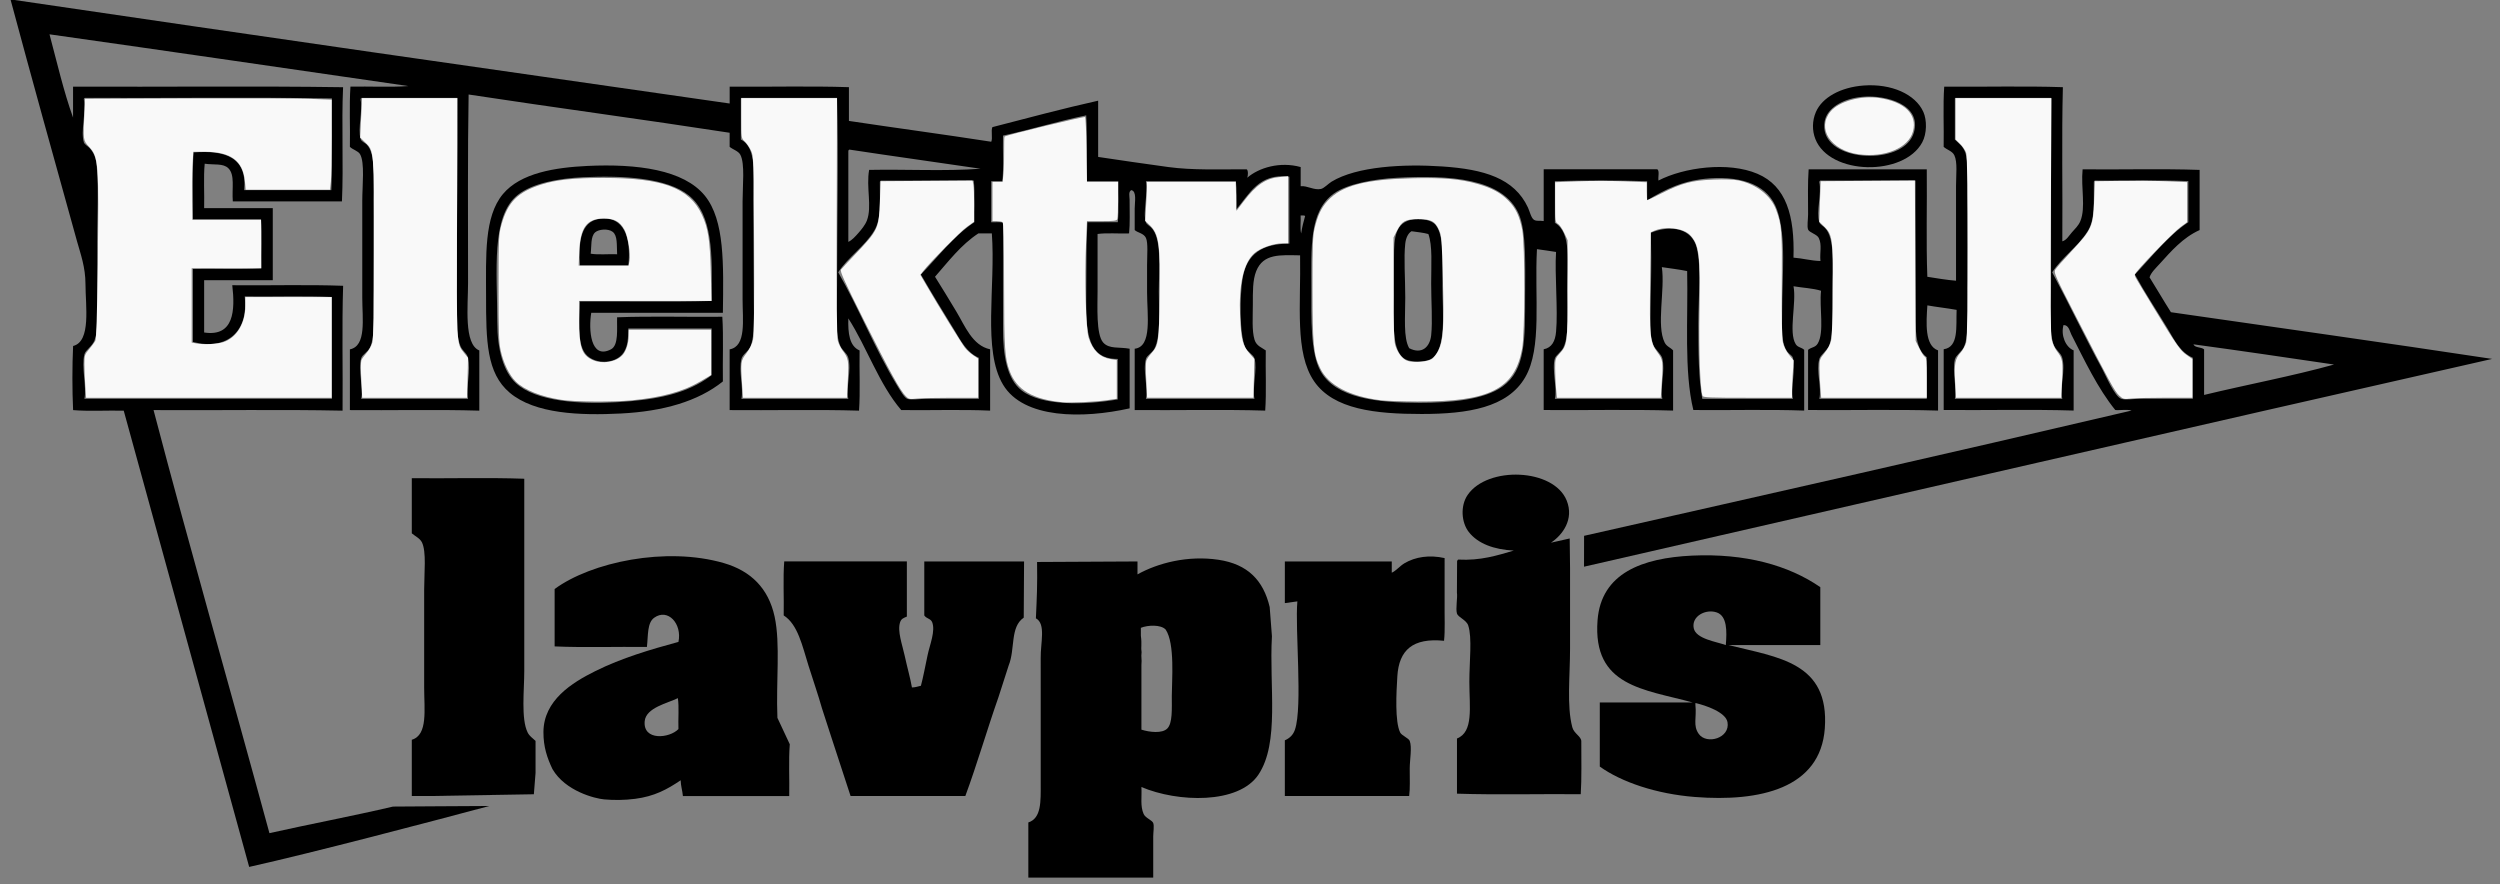
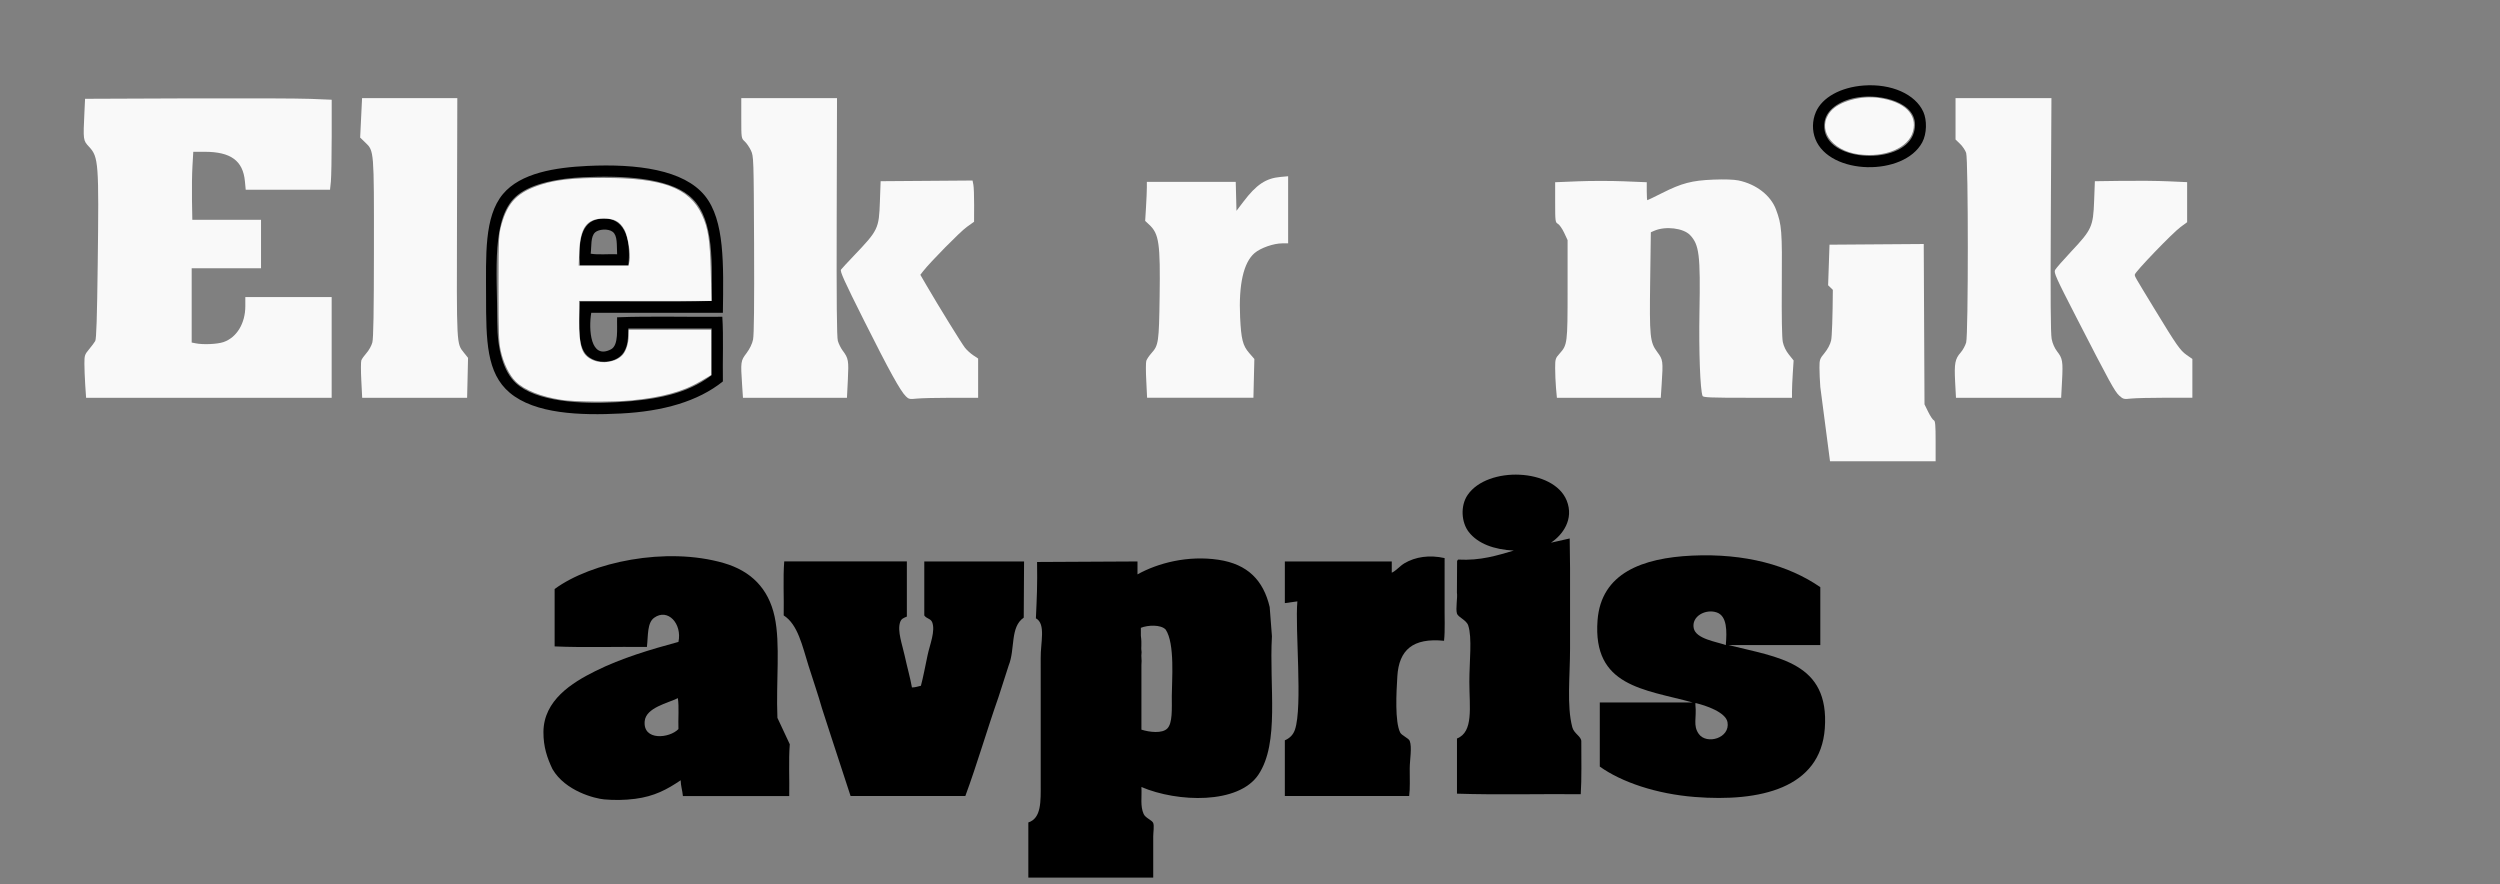
<svg xmlns="http://www.w3.org/2000/svg" xmlns:ns1="http://sodipodi.sourceforge.net/DTD/sodipodi-0.dtd" xmlns:ns2="http://www.inkscape.org/namespaces/inkscape" version="1.1" id="Layer_1" ns1:docname="store_logo.svg" ns2:version="1.3.1 (9b9bdc1480, 2023-11-25, custom)" x="0px" y="0px" width="319.969px" height="113.186px" viewBox="0 0 319.969 113.186" enable-background="new 0 0 319.969 113.186" xml:space="preserve">
  <rect x="0" y="0" width="319.969" height="113.186" fill="#808080" stroke="none" />
  <ns1:namedview id="namedview13" bordercolor="#000000" pagecolor="#ffffff" ns2:cy="31.316928" ns2:cx="57.693485" ns2:zoom="5.9712115" borderopacity="0.25" ns2:pagecheckerboard="0" ns2:window-maximized="1" ns2:current-layer="Layer_1" ns2:window-x="0" ns2:window-height="1016" ns2:window-width="1920" ns2:deskcolor="#d1d1d1" ns2:pageopacity="0.0" ns2:showpageshadow="2" ns2:window-y="0">
	</ns1:namedview>
  <g id="g13">
    <g id="g12">
      <path id="path1" d="M200.901,68.917c-0.996,0.226-1.41,0.314-2.402,0.543c1.492-0.991,2.986-2.993,2.017-5.4    c-1.673-4.138-10.129-4.425-12.672-0.72c-0.958,1.395-0.813,3.524,0.144,4.752c1.16,1.485,3.212,2.249,5.763,2.376    c-2.145,0.618-4.219,1.305-7.131,1.152c-0.067,0.045-0.104,0.126-0.131,0.217c0,1.501-0.021,2.52-0.021,4.021    c0.104,0.588-0.188,2.064,0.007,2.679c0.146,0.465,1.207,0.813,1.438,1.512c0.523,1.573,0.146,4.607,0.146,7.2    c0,3.249,0.568,6.423-1.584,7.271c0,2.354,0,4.704,0,7.06c5.136,0.169,10.584,0.021,15.84,0.068    c0.13-1.921,0.071-4.667,0.072-6.768c0-0.638-0.935-0.975-1.152-1.8c-0.729-2.755-0.288-6.548-0.288-10.08    c0-3.552,0-7.093,0-10.296" />
      <path id="path2" d="M133.198,88.127c0,3.597,0,8.205,0,12.168c0,2.261,0.104,4.417-1.584,4.97c0,2.352,0,4.703,0,7.056    c5.328,0,10.656,0,15.984,0c0-1.771,0-3.396,0-5.256c0-0.545,0.145-1.335,0-1.729c-0.133-0.359-0.996-0.64-1.224-1.15    c-0.459-1.036-0.216-2.144-0.288-3.456c4.628,1.968,12.425,2.234,14.976-1.584c2.736-4.099,1.364-11.257,1.729-17.712    l-0.287-3.743c-0.806-3.401-2.797-5.486-6.556-6.048c-3.918-0.584-7.745,0.411-10.364,1.871c0-0.552,0-1.104,0-1.655    c-4.473,0-8.38,0.068-12.853,0.068c0.048,3-0.025,4.458-0.15,7.208c1.308,0.717,0.583,3.116,0.615,5.104 M146.016,80.353    c0.889-0.361,2.544-0.435,3.168,0.216c1.217,1.774,0.792,6.596,0.792,8.494c0,1.693,0.105,3.488-0.576,4.176    c-0.649,0.66-2.253,0.481-3.312,0.146c0-2.76,0-5.521,0-8.279c0.077-0.853-0.067-0.883,0.021-1.637    c-0.078-0.745-0.013-0.279-0.028-1.375c0-0.297-0.036-0.366-0.063-0.731C146.016,81.025,146.016,80.689,146.016,80.353z" />
      <path id="path3" d="M106.343,94.176c0.851,2.558,1.668,5.146,2.52,7.703c4.896,0,9.792,0,14.688,0    c1.521-4.116,2.781-8.499,4.248-12.672l1.297-4.03c0.858-2.118,0.157-4.924,1.93-6.126l0.042-7.193c-4.626,0-8.146,0-12.771,0    c0,2.307,0,4.606,0,6.912c0.3,0.434,0.816,0.388,1.008,0.862c0.442,1.116-0.299,2.881-0.576,4.178    c-0.323,1.52-0.569,2.871-0.864,3.96c-0.379,0.077-0.695,0.213-1.148,0.216c-0.2-1.162-0.61-2.585-0.938-4.104    c-0.286-1.331-0.96-3.12-0.576-4.247c0.153-0.449,0.405-0.521,0.864-0.721c0-2.354,0-4.704,0-7.059c-5.229,0-10.464,0-15.695,0    c-0.169,2.16-0.021,4.632-0.069,6.912c1.811,1.146,2.379,3.888,3.168,6.407c0.591,1.89,1.248,3.766,1.728,5.473" />
      <path id="path4" d="M70.704,98.426c1.64,2.839,5.46,3.782,6.619,3.886c1.267,0.111,2.6,0.104,3.964-0.072    c2.451-0.313,4.103-1.202,5.828-2.376c0.021,0.748,0.225,1.315,0.288,2.019c4.536,0,9.072,0,13.608,0    c0.046-2.188-0.094-4.561,0.072-6.624l-1.583-3.382c-0.194-4.669,0.4-9.444-0.36-12.96c-0.79-3.637-3.054-5.843-6.479-6.843    c-7.416-2.162-16.999-0.125-21.676,3.313c0,2.448,0,4.896,0,7.345c3.792,0.167,7.896,0.022,11.812,0.071    c0.172-1.519,0.021-3.09,0.936-3.743c1.743-1.249,3.59,0.771,3.1,3.096c-3.516,0.958-7.239,2.041-10.656,3.744    c-2.979,1.48-6.593,3.731-6.624,7.774C69.537,95.593,70.045,97.038,70.704,98.426 M82.512,92.305    c0.162-1.752,2.994-2.318,4.248-2.952c0.168,1.175,0.021,2.663,0.072,3.96C85.678,94.507,82.277,94.845,82.512,92.305z" />
-       <path id="path5" d="M68.328,101.655l0.216-2.726c0-1.368,0-2.736,0-4.104c-0.416-0.403-0.764-0.585-1.012-1.077    c-0.864-1.738-0.432-5.436-0.432-7.851c0-8.146,0-16.874,0-24.624c-4.656-0.168-9.624-0.021-14.396-0.069c0,2.353,0,4.701,0,7.056    c0.427,0.364,1.042,0.641,1.296,1.149c0.597,1.202,0.288,3.939,0.288,6.051c0,4.129,0,8.24,0,12.525    c0,2.822,0.502,6.09-1.584,6.696c0,2.398,0,4.8,0,7.198c0.84,0,1.68,0,2.52,0" />
-       <path id="path6" d="M202.735,72.53c39.438-9.021,76.721-17.646,116.229-26.594c-13.628-2.065-27.396-3.998-41.112-5.977    c-0.935-1.464-1.81-2.988-2.736-4.464c0.182-0.607,0.805-1.186,1.297-1.729c1.443-1.59,2.979-3.372,5.111-4.32    c0-2.565,0-5.136,0-7.701c-4.848-0.171-10.008-0.023-14.976-0.072c-0.234,2.375,0.429,4.871-0.288,6.624    c-0.243,0.594-0.722,1.027-1.08,1.438c-0.389,0.443-0.687,1.005-1.229,1.152c0.052-6.553-0.096-13.296,0.072-19.729    c-4.92-0.168-10.147-0.021-15.188-0.069c-0.168,2.425-0.023,5.16-0.071,7.704c0.425,0.396,1.104,0.531,1.368,1.08    c0.422,0.879,0.216,2.521,0.216,3.889c0,3.93,0,8.561,0,12.168c-1.289-0.104-2.465-0.319-3.672-0.505    c-0.168-4.439-0.024-9.191-0.072-13.752c-5.04,0-10.08,0-15.12,0c-0.131,1.83-0.071,3.718-0.071,5.761    c0,0.631-0.154,1.532,0,1.943c0.147,0.389,1.138,0.598,1.367,1.08c0.44,0.909,0.104,1.867,0.217,2.949    c-1.26-0.034-2.248-0.343-3.453-0.432c0.161-5.364-0.927-9.159-4.607-10.729c-3.747-1.6-9.443-0.813-12.672,0.861    c-0.075-0.454,0.161-1.217-0.146-1.438c-4.848,0-9.692,0-14.544,0c0,2.208,0,4.416,0,6.624c-0.56-0.082-0.88,0.047-1.224-0.146    c-0.376-0.208-0.57-1.104-0.792-1.584c-1.754-3.768-5.638-4.895-10.944-5.256c-4.965-0.338-10.951-0.021-14.184,1.943    c-0.413,0.251-0.968,0.853-1.368,0.937c-0.891,0.188-1.734-0.436-2.593-0.357c0-0.815,0-1.635,0-2.447    c-2.656-0.739-5.354,0.081-6.839,1.367c0.104-0.235,0.149-0.944-0.072-1.08c-3.609-0.005-6.924,0.129-10.008-0.287    c-3.088-0.416-6.032-0.857-9-1.297c0-2.399,0-4.8,0-7.199c-4.378,0.974-9.094,2.235-13.536,3.384    c-0.21,0.462,0.063,1.408-0.146,1.872c-6.021-0.936-12.167-1.754-18.216-2.664c0-1.438,0-2.88,0-4.32    c-4.94-0.168-10.2-0.021-15.264-0.069c0,0.721,0,1.438,0,2.16C62.838,8.873,32.297,4.495,1.872,0c-0.168,0-0.34,0-0.508,0    c2.597,9.682,5.646,20.655,8.496,30.889c0.452,1.62,1.08,3.313,1.08,5.472c0,2.75,0.747,7.354-1.584,7.92    c-0.12,2.568-0.12,5.642,0,8.208c2.02,0.168,4.348,0.024,6.48,0.072c5.331,19.485,10.723,38.908,16.055,58.394    c8.23-1.84,22.833-5.688,30.746-7.799c-4.417,0-9.016,0.076-12.338,0.076c-5.063,1.188-10.711,2.256-15.815,3.4    c-4.902-18.038-10.113-36.155-14.832-54.146c8.04,0.051,16.272-0.096,24.192,0.072c0.048-5.305-0.095-10.8,0.072-15.981    c-4.584-0.171-9.48-0.023-14.188-0.072c0.374,3.199,0.231,6.633-3.6,6.049c0-2.232,0-4.465,0-6.696c2.928,0,5.854,0,8.784,0    c0-3.069,0-6.145,0-9.216c-2.932,0-5.856,0-8.784,0c0.048-1.873-0.096-3.936,0.071-5.688c1.244,0.172,2.355-0.071,3.021,0.573    c0.874,0.853,0.442,2.55,0.576,4.248c4.656,0,9.313,0,13.968,0c0.216-4.704-0.071-9.912,0.146-14.613    C32.537,10.993,20.85,11.138,9.35,11.089c0.008,1.287-0.01,2.908,0,3.96C8.146,11.702,7.296,7.99,6.336,4.392    c15.35,2.17,30.631,4.41,45.934,6.624c-2.328,0.168-4.968,0.023-7.416,0.071c-0.168,2.425-0.021,5.16-0.072,7.704    c0.327,0.351,1.053,0.518,1.296,0.937c0.634,1.072,0.288,4.02,0.288,5.979c0,4.092,0,8.166,0,12.384    c0,2.714,0.56,6.191-1.584,6.624c0,2.593,0,5.185,0,7.773c5.208,0.051,11.231-0.096,16.563,0.072c0-2.568,0-5.136,0-7.704    c-2.009-0.831-1.44-5.689-1.44-8.64c0-7.965-0.058-16.68,0.072-24.12c11.077,1.69,22.349,3.187,33.408,4.896    c0,0.604,0,1.2,0,1.803c0.396,0.336,1.112,0.528,1.368,1.009c0.608,1.142,0.288,3.954,0.288,5.976c0,4.122,0,8.224,0,12.528    c0,2.639,0.508,6.021-1.656,6.407c0,2.593,0,5.185,0,7.773c5.208,0.052,11.229-0.096,16.56,0.072    c0.168-2.424,0.025-5.16,0.072-7.704c-1.298-0.55-1.5-2.193-1.44-4.104c2.407,3.761,3.926,8.414,6.771,11.733    c3.479,0.052,7.771-0.096,11.376,0.072c0-2.616,0-5.229,0-7.849c-2.284-0.479-3.238-3.035-4.32-4.823    c-0.979-1.623-1.882-3.119-2.733-4.464c1.729-1.969,3.313-4.08,5.545-5.545c0.573,0,1.148,0,1.728,0    c0.503,6.766-1.221,14.938,1.44,19.368c2.633,4.382,10.21,4.36,16.197,3.021c0-2.544,0-5.088,0-7.632    c-1.346-0.252-2.606,0.074-3.385-0.792c-0.923-1.031-0.72-4.654-0.72-6.624c0-2.699,0-5.182,0-7.271    c1.202-0.165,2.711-0.022,4.032-0.07c0.13-1.234,0.068-2.87,0.068-4.319c0-0.396-0.184-1.027,0.22-1.225    c0.726,0.153,0.432,1.521,0.432,2.376c0,0.966,0,1.957,0,2.733c0.343,0.344,1.162,0.403,1.44,1.011    c0.293,0.639,0.144,2.265,0.144,3.456c0,1.207,0,2.311,0,3.525c0,2.854,0.688,6.951-1.584,7.2c0,2.615,0,5.23,0,7.848    c5.258,0.05,11.328-0.096,16.705,0.072c0.166-2.425,0.022-5.159,0.071-7.704c-0.479-0.353-1.194-0.556-1.439-1.368    c-0.356-1.183-0.216-2.913-0.216-4.535c0-1.563-0.031-3.102,0.432-4.246c0.909-2.256,3.026-2.06,5.616-2.019    c0.115,6.343-0.716,12.476,1.8,16.128c2.479,3.602,7.857,4.176,13.752,4.176c5.949,0,10.998-0.819,13.248-4.68    c2.202-3.774,1.181-10.296,1.515-16.416c0.811,0.126,1.654,0.215,2.445,0.359c-0.193,2.814,0.263,7.438,0,10.225    c-0.106,1.187-0.538,2.031-1.584,2.231c0,2.593,0,5.185,0,7.773c5.209,0.05,11.232-0.096,16.563,0.072c0-2.568,0-5.136,0-7.704    c-0.352-0.388-0.816-0.479-1.08-1.008c-1.087-2.173,0.068-6.747-0.36-9.648c1.083,0.165,2.205,0.291,3.24,0.506    c0.132,6.062-0.422,12.807,0.792,17.782c4.416,0.049,9.647-0.096,14.186,0.072c0-2.592,0-5.186,0-7.776    c-0.354-0.333-0.811-0.291-1.08-0.72c-0.959-1.521,0.12-5.288-0.286-7.416c1.167,0.201,2.482,0.25,3.524,0.576    c-0.241,2.146,0.456,5.315-0.432,6.768c-0.313,0.51-0.784,0.434-1.227,0.792c0,2.568,0,5.139,0,7.704    c5.232,0.049,11.277-0.096,16.634,0.072c0-2.568,0-5.136,0-7.704c-1.728-0.604-1.515-3.527-1.367-5.76    c1.221,0.219,2.524,0.354,3.743,0.575c-0.088,2.145,0.3,4.764-1.655,5.04c0,2.593,0,5.185,0,7.773    c5.231,0.05,11.279-0.096,16.632,0.072c0-2.568,0-5.136,0-7.704c-1.021-0.398-1.668-1.925-1.296-3.24    c0.687-0.003,0.777,0.772,1.008,1.227c1.648,3.221,3.386,6.91,5.616,9.646c0.422,0.066,1.555-0.104,2.088,0.072    c-23.971,5.623-45.94,10.569-70.073,16.032C202.735,69.937,202.735,71.039,202.735,72.53z M10.728,12.744    c-0.003-0.123,0.054-0.188,0.146-0.219c10.512,0.051,21.216-0.096,31.604,0.072c-0.048,3.888,0.095,7.968-0.072,11.735    c-3.72,0-7.438,0-11.156,0c0.404-4.178-2.399-5.14-6.48-4.823c-0.168,2.712-0.021,5.735-0.072,8.567c2.904,0,5.812,0,8.712,0    c0.167,1.942,0.025,4.196,0.072,6.265c-2.784,0.168-5.88,0.021-8.784,0.071c-0.002,2.835,0.001,6.286,0,9.357    c4.42,1.126,7.135-1.399,6.624-5.832c3.696,0.048,7.584-0.096,11.16,0.072c0,4.344,0,8.688,0,13.031c-10.56,0-21.12,0-31.68,0    c0.314-1.479-0.414-4.104,0-5.688c0.146-0.576,0.979-0.984,1.296-1.8c0.484-1.257,0.36-3.467,0.36-5.4    c0-1.925,0.039-3.878,0-5.688c-0.091-4.1,0.216-7.431-0.072-11.16c-0.08-1.034-0.372-1.78-0.938-2.376    c-0.197-0.212-0.629-0.425-0.72-0.721C10.29,16.791,11.06,14.246,10.728,12.744z M59.904,45.792c0.396,1.642-0.298,3.709,0,5.256    c-4.56,0-9.12,0-13.68,0c0.343-1.377-0.453-3.638,0-5.187c0.148-0.506,0.855-0.777,1.152-1.438    c0.634-1.407,0.432-4.037,0.432-6.048c0-4.33,0-8.496,0-12.815c0-2.519,0.32-5.822-0.864-7.057    c-0.228-0.236-0.686-0.366-0.792-0.72c-0.396-1.309,0.299-3.663,0-5.04c-0.003-0.123,0.058-0.188,0.146-0.219    c4.08,0,8.16,0,12.236,0c0.074,7.604-0.068,16.179-0.068,24.12c0,2.488-0.283,5.62,0.432,7.563    C59.165,44.937,59.752,45.161,59.904,45.792z M108.573,45.792c0.436,1.621-0.321,3.725,0,5.256c-4.56,0-9.116,0-13.68,0    c0.287-1.369-0.378-3.506,0-5.111c0.137-0.582,0.897-0.962,1.152-1.584c0.588-1.436,0.432-3.892,0.432-5.977    c0-4.313-0.072-8.445-0.072-12.744c0-3.166,0.512-6.711-1.584-7.775c0-1.704,0-3.408,0-5.109    c-0.006-0.104-0.011-0.204,0.072-0.219c4.08,0,8.16,0,12.24,0c0.205,7.468,0,16.057,0,23.979c0,2.455-0.341,5.688,0.358,7.633    C107.757,44.859,108.413,45.18,108.573,45.792z M124.704,28.44c-2.702,1.813-4.621,4.403-6.844,6.696    c1.334,2.306,2.815,4.728,4.248,7.056c0.879,1.432,1.577,2.896,3.168,3.603c0,1.752,0,3.504,0,5.256c-2.275,0-4.537,0-6.912,0    c-0.688,0-1.69,0.171-2.229,0c-0.398-0.126-1-1.192-1.368-1.8c-2.719-4.485-4.97-10.04-7.488-14.399    c1.232-1.921,3.396-3.306,4.608-5.328c0.912-1.519,0.709-3.627,0.72-6.189c-0.003-0.123,0.058-0.188,0.146-0.219    c3.96,0,7.92,0,11.88,0C124.799,24.745,124.656,26.688,124.704,28.44z M111.24,21.744c-0.406,2.213,0.396,4.699-0.288,6.479    c-0.226,0.588-0.715,1.174-1.076,1.584c-0.403,0.453-0.817,0.93-1.3,1.151c0-3.863,0-7.729,0-11.595    c-0.003-0.12,0.058-0.186,0.146-0.216c5.562,0.849,11.196,1.62,16.776,2.448C121.031,21.935,115.945,21.648,111.24,21.744z     M143.064,28.44c-1.296,0-2.592,0-3.888,0c-0.121,2.396-0.146,5.391-0.146,8.424c0,4.511-0.361,9.155,4.032,9.072    c-0.004,1.688,0.004,3.736,0,5.187c-4.16,0.719-9.728,0.864-12.312-1.151c-1.908-1.49-2.376-4.551-2.376-7.849    c0-4.729-0.024-9.139,0-13.607c-0.371-0.156-1.024-0.032-1.516-0.072c0-1.752,0-3.504,0-5.256c0.48,0,0.96,0,1.44,0    c0.167-1.801,0.022-3.912,0.072-5.832c3.592-0.773,7.224-1.896,10.652-2.592c0.168,2.663,0.024,5.64,0.072,8.424    c1.344,0,2.688,0,4.032,0C143.088,24.913,143.231,26.831,143.064,28.44z M165.024,31.177c-3.514,0.033-5.43,1.313-5.976,4.392    c-0.369,2.078-0.449,7.32,0.356,8.931c0.292,0.58,1.008,0.89,1.152,1.365c0.412,1.344-0.313,3.771,0,5.187    c-4.632,0-9.264,0-13.896,0c0.324-1.438-0.432-3.5,0-5.111c0.114-0.438,0.793-0.764,1.077-1.296    c0.854-1.575,0.576-4.976,0.576-7.345c0-2.842,0.438-6.82-1.008-8.208c-0.203-0.194-0.56-0.38-0.646-0.647    c-0.438-1.335,0.329-3.836,0-5.256c3.842,0,7.682,0,11.521,0c0.122,1.063,0.116,2.608,0,3.672    c1.695-1.959,2.918-4.753,6.839-4.248C165.024,25.464,165.024,28.32,165.024,31.177z M166.532,29.88    c-0.167-0.624-0.021-1.563-0.068-2.304c0.208,0.009,0.472-0.039,0.576,0.069C166.839,28.359,166.647,29.079,166.532,29.88z     M192.312,49.464c-2.402,1.729-6.718,2.089-10.584,2.089c-5.385,0-10.818-0.563-12.744-4.104    c-1.276-2.354-1.147-6.739-1.148-10.512c0-5.303-0.312-9.853,2.88-12.168c1.708-1.24,5.18-1.862,8.063-2.017    c6.568-0.354,13.621-0.006,15.624,4.681c0.987,2.309,0.792,6.85,0.792,10.512C195.192,43.397,195.275,47.332,192.312,49.464z     M229.465,45.792c0.419,1.36-0.318,3.813,0.002,5.256c-3.864,0-7.729,0-11.593,0c-0.491-2.538-0.504-6.059-0.504-9.647    c0-3.458,0.408-7.247-0.22-9.72c-0.606-2.403-3.251-2.983-5.9-1.872c0.229,4.091-0.073,8.76,0,12.456    c0.012,0.604,0.153,1.331,0.356,1.872c0.215,0.573,1.021,1.188,1.152,1.728c0.395,1.632-0.299,3.645,0,5.187    c-4.584,0-9.168,0-13.752,0c0.328-1.336-0.428-3.769,0-5.187c0.116-0.386,0.831-0.848,1.08-1.365    c0.796-1.662,0.504-4.687,0.504-7.271c0-3.699,0.577-7.438-1.584-8.712c0-1.776,0-3.553,0-5.328c3.768-0.12,8.039-0.12,11.808,0    c0,0.815,0,1.632,0,2.447c2.354-1.416,4.646-2.589,8.064-2.811c4.286-0.271,7.468,0.931,8.563,4.032    c1.214,3.433,0.648,8.564,0.648,13.032c0,1.961-0.178,4.075,0.72,5.184C229.073,45.389,229.373,45.495,229.465,45.792z     M246.602,45.72c0,1.775,0,3.552,0,5.327c-4.584,0-9.168,0-13.752,0c0.327-1.44-0.43-3.499,0-5.111    c0.133-0.5,1.085-1.145,1.296-1.8c0.583-1.815,0.359-4.551,0.36-7.057c0-2.862,0.409-6.515-0.938-7.92    c-0.205-0.218-0.62-0.411-0.72-0.723c-0.422-1.303,0.318-3.729,0-5.109c-0.003-0.123,0.053-0.188,0.145-0.219    c4.061,0,8.112,0,12.172,0c0.009,4.979,0,10.618,0,16.059C245.162,41.914,244.997,44.541,246.602,45.72z M298.729,46.656    c-5.353,1.488-11.124,2.559-16.632,3.891c0-1.943,0-3.891,0-5.832c-0.354-0.318-1.171-0.173-1.368-0.647    C286.768,44.889,292.748,45.774,298.729,46.656z M263.948,51.048c-4.584,0-9.168,0-13.752,0c0.278-1.347-0.363-3.454,0-5.039    c0.125-0.539,0.896-1.013,1.152-1.585c0.753-1.664,0.432-5.023,0.432-7.563c0.001-3.677,0-7.971,0-11.808    c0-2.074,0.224-4.303-0.284-5.616c-0.281-0.729-0.741-1.033-1.3-1.584c0-1.704,0-3.408,0-5.109    c-0.006-0.104-0.012-0.204,0.073-0.219c4.08,0,8.16,0,12.24,0c-0.001,7.45,0,15.938,0,23.832c0,2.465-0.339,5.605,0.288,7.632    c0.229,0.747,0.979,1.172,1.147,1.803C264.39,47.41,263.624,49.518,263.948,51.048z M271.512,51.048    c-0.848-0.257-2.003-2.997-2.448-3.815c-2.181-4.006-4.388-8.599-6.408-12.384c1.271-1.949,3.269-3.237,4.536-5.256    c0.958-1.521,0.771-3.655,0.792-6.265c-0.003-0.123,0.058-0.188,0.146-0.219c3.96,0.051,8.107-0.095,11.95,0.072    c0,1.752,0,3.504,0,5.256c-2.702,1.811-4.636,4.394-6.843,6.696c1.258,2.3,2.796,4.625,4.181,6.911    c0.896,1.49,1.585,3.016,3.235,3.744c0,1.752,0,3.504,0,5.256c-2.288,0-4.528,0-6.911,0    C273.047,51.048,272.065,51.216,271.512,51.048z" />
      <path id="path7" d="M166.047,76.969c-0.316,3.535,0.692,13.453-0.308,16.415c-0.219,0.646-0.655,1.095-1.296,1.367    c0,2.376,0,4.752,0,7.128c5.308,0,10.608,0,15.912,0c0.129-0.956,0.072-2.153,0.072-3.526c0-1.047,0.313-2.716,0-3.528    c-0.136-0.349-1.036-0.69-1.226-1.077c-0.683-1.396-0.491-5.062-0.358-7.2c0.208-3.355,1.983-4.938,5.976-4.535    c0.148-1.295,0.052-3.133,0.072-4.681l0.001-5.904c-1.956-0.436-3.74-0.156-5.112,0.646c-0.659,0.392-1.083,0.976-1.652,1.227    c0-0.479,0-0.96,0-1.438c-4.563,0-9.119,0-13.684,0c0,1.774,0,3.555,0,5.328" />
      <path id="path8" d="M238.532,10.944c3.537-0.261,6.615,1.104,7.637,3.387c0.463,1.041,0.456,2.771-0.146,3.888    c-2.349,4.377-11.846,4.237-13.68-0.432c-0.416-1.062-0.419-2.319,0.071-3.456C233.216,12.477,235.573,11.163,238.532,10.944z     M233.641,15.12c-0.211,0.6-0.229,1.354,0,2.017c1.285,3.722,10.122,3.829,11.304-0.146c1.075-3.612-3.571-4.868-6.552-4.604    C236.031,12.594,234.152,13.663,233.641,15.12z" />
      <path id="path9" d="M92.52,40.031c-5.616,0-11.229,0-16.848,0c-0.354,2.107-0.121,6.049,2.52,4.683    c1.028-0.531,0.738-2.671,0.792-4.104c4.344-0.167,9-0.021,13.464-0.069c0.167,2.613,0.024,5.543,0.072,8.277    c-3.192,2.562-7.665,3.829-13.032,4.104c-5.214,0.269-11.021,0.067-14.256-2.664c-2.963-2.506-3.021-6.627-3.021-12.313    c0-5.248-0.267-10.194,2.156-13.104c2.267-2.715,6.702-3.405,10.804-3.603c6.38-0.302,12.349,0.483,15.048,3.816    C92.764,28.201,92.602,33.84,92.52,40.031z M88.128,24.984c-2.777-2.214-8.333-2.546-13.464-2.304    c-3.188,0.149-6.469,0.764-8.354,2.231c-3.519,2.734-2.664,9.803-2.664,16.344c0,3.495,0.78,6.296,2.376,7.773    c2.605,2.417,8.42,2.717,12.96,2.448c4.853-0.285,8.899-1.004,12.1-3.456c0-1.992,0-3.981,0-5.977c-3.556,0-7.104,0-10.656,0    c-0.044,1.271-0.06,2.197-0.576,3.021c-1.075,1.706-4.146,1.616-5.112-0.069c-0.884-1.544-0.508-4.151-0.504-6.407    c5.592-0.049,11.376,0.096,16.852-0.072C91.177,32.555,91.246,27.469,88.128,24.984z" />
      <path id="path10" d="M80.424,33.984c-2.064,0-4.128,0-6.192,0c-0.196-2.856,0.021-5.646,2.521-5.976    C79.885,27.597,80.791,30.438,80.424,33.984z M78.406,29.664c-0.575-0.433-1.772-0.334-2.229,0.069    c-0.614,0.547-0.454,1.813-0.576,2.736c0.987,0.166,2.278,0.025,3.384,0.071C78.918,31.346,79.059,30.147,78.406,29.664z" />
-       <path id="path11" d="M180.864,28.08c0.703-0.111,2.018-0.029,2.664,0.504c1.408,1.155,1.08,5.342,1.08,7.992    c0,3.241,0.632,8.343-1.584,9.433c-0.602,0.295-2.268,0.406-3.096,0c-1.962-0.965-1.513-5.256-1.513-8.208    c0-1.754,0-3.462,0-4.896C178.416,30.402,178.563,28.447,180.864,28.08z M179.856,31.177c-0.206,1.83,0,4.4,0,6.911    c0,2.559-0.257,5.151,0.504,6.479c1.631,0.836,2.648-0.164,2.812-1.653c0.192-1.827,0-4.272,0-6.624    c0-2.424,0.187-4.844-0.359-6.336c-0.658-0.186-1.431-0.25-2.16-0.359C180.209,29.869,179.938,30.455,179.856,31.177z" />
      <path id="path12" d="M232.977,75.148c0,2.476,0,4.943,0,7.416c-3.912,0-7.824,0-11.736,0c6.331,1.586,12.919,2.192,12.313,10.655    c-0.552,7.691-8.305,9.437-16.632,8.784c-4.917-0.385-9.394-1.902-12.169-3.891c0-2.733,0-5.474,0-8.208c3.961,0,7.921,0,11.881,0    c-6.217-1.701-12.813-2.027-12.168-10.514c0.459-6.055,5.764-7.981,12.096-8.278C223.365,70.799,228.912,72.344,232.977,75.148z     M219.729,78.387c-1.408-0.494-3.271,0.479-2.952,2.018c0.288,1.388,2.943,1.723,4.104,2.159    C221.031,80.776,221.057,78.853,219.729,78.387z M216.99,90.197c0.18,1.692-0.342,2.666,0.437,3.743    c1.006,1.399,4.034,0.539,3.672-1.513c-0.226-1.271-2.777-2.146-4.104-2.448C216.99,90.052,216.99,90.124,216.99,90.197z" />
    </g>
  </g>
  <path id="path15" fill="#F9F9F9" d="M10.909,49.278c-0.06-0.896-0.106-2.134-0.106-2.747c-0.001-1.029,0.043-1.167,0.592-1.822  c0.326-0.393,0.686-0.869,0.794-1.063c0.146-0.255,0.233-2.97,0.318-9.813c0.163-13.026,0.109-13.728-1.104-15.041  c-0.77-0.835-0.769-0.828-0.595-4.472l0.08-1.675l13.061-0.052c7.185-0.028,14.284-0.001,15.781,0.06l2.722,0.111v4.73  c0,2.603-0.049,5.192-0.106,5.761l-0.107,1.027h-5.395h-5.396l-0.102-1.08c-0.246-2.633-1.807-3.775-5.151-3.775h-1.458  l-0.104,1.801c-0.061,0.99-0.086,2.949-0.063,4.354l0.045,2.554h4.396h4.396v3.098v3.101H28.97h-4.438v4.752v4.752l0.523,0.104  c0.951,0.19,2.754,0.109,3.544-0.16c1.692-0.575,2.799-2.394,2.799-4.598v-1.166h5.526h5.524v6.447v6.447H26.737H11.02  L10.909,49.278z" />
  <path id="path16" fill="#F9F9F9" d="M46.242,48.672c-0.063-1.231-0.062-2.381,0.004-2.554c0.063-0.176,0.36-0.596,0.662-0.936  c0.304-0.341,0.64-0.943,0.745-1.34c0.143-0.517,0.199-3.913,0.205-11.942c0.012-12.663,0.019-12.582-1.092-13.646l-0.67-0.646  l0.122-2.523l0.122-2.526h6.096h6.095L58.49,27.842c-0.047,16.599-0.071,16.096,0.896,17.311l0.518,0.65l-0.058,2.554l-0.061,2.555  l-6.715,0.001h-6.715L46.242,48.672z" />
  <path id="path17" fill="#F9F9F9" d="M71.845,51.171c-2.661-0.416-4.758-1.261-5.856-2.359c-0.803-0.803-1.546-2.329-1.894-3.893  c-0.248-1.109-0.288-2.258-0.284-8.076c0.004-6.508,0.021-6.836,0.38-8.119c0.806-2.864,2.064-4.132,5.07-5.098  c1.876-0.604,4.167-0.851,7.942-0.851c7.657,0,11.047,1.272,12.651,4.751c0.781,1.693,1.007,3.164,1.113,7.266l0.096,3.726h-8.479  h-8.479l0.004,2.387c0.006,3.531,0.345,4.532,1.737,5.166c1.25,0.567,3.026,0.269,3.843-0.649c0.444-0.499,0.766-1.502,0.772-2.421  l0.007-0.796h5.273h5.275V45.1v2.897l-1.298,0.771c-2.222,1.323-4.952,2.086-8.821,2.464C78.495,51.47,73.531,51.435,71.845,51.171z   M80.569,33.388c0.167-0.891-0.202-3.173-0.643-3.97c-0.586-1.063-1.295-1.451-2.639-1.451c-2.172,0-3.023,1.143-3.15,4.214  l-0.074,1.815h3.195h3.196L80.569,33.388z" />
  <path id="path18" fill="#F9F9F9" d="M94.982,49.278c-0.198-2.99-0.185-3.09,0.557-4.071c0.423-0.564,0.729-1.198,0.844-1.751  c0.121-0.581,0.164-4.574,0.131-12.153C96.464,20.211,96.457,20,96.11,19.26c-0.192-0.414-0.553-0.938-0.796-1.159  c-0.438-0.405-0.439-0.414-0.439-2.973V12.56H101h6.127l-0.04,15.198c-0.029,10.945,0.013,15.387,0.147,15.872  c0.104,0.371,0.389,0.937,0.627,1.256c0.729,0.97,0.779,1.264,0.654,3.723L108.4,50.91h-6.653H95.09L94.982,49.278z" />
  <path id="path19" fill="#F9F9F9" d="M115.931,50.716c-0.717-0.716-2.116-3.254-5.338-9.679c-2.554-5.095-3.108-6.321-2.951-6.531  c0.106-0.144,0.842-0.938,1.634-1.768c3.125-3.271,3.221-3.468,3.341-6.948l0.093-2.598l5.882-0.044l5.882-0.044l0.104,0.525  c0.06,0.289,0.104,1.477,0.099,2.64l-0.008,2.114l-0.938,0.67c-0.837,0.598-4.646,4.461-5.58,5.655l-0.359,0.463l0.802,1.379  c1.516,2.604,4.479,7.408,4.909,7.956c0.235,0.301,0.713,0.734,1.059,0.965l0.628,0.418v2.51v2.511h-3.408  c-1.875,0-3.863,0.048-4.424,0.104C116.427,51.114,116.301,51.087,115.931,50.716z" />
-   <path id="path20" fill="#F9F9F9" d="M135.986,51.483c-3.822-0.37-5.855-1.569-6.765-3.995c-0.621-1.657-0.7-2.894-0.712-11.041  c-0.008-5.737-0.063-7.927-0.202-8.016c-0.105-0.068-0.438-0.125-0.736-0.126l-0.545-0.003V25.79v-2.514h0.65h0.648l0.107-1.047  c0.06-0.576,0.097-1.858,0.084-2.854s0.015-1.849,0.061-1.895c0.183-0.181,10.195-2.608,10.308-2.5  c0.063,0.063,0.143,1.956,0.175,4.205l0.06,4.09h1.992h1.992v2.247c0,1.235-0.045,2.366-0.102,2.514  c-0.084,0.22-0.425,0.265-1.991,0.265h-1.893l-0.12,2.935c-0.19,4.586-0.019,10.851,0.334,11.973  c0.511,1.638,1.453,2.545,2.866,2.757l0.736,0.108v2.482v2.482l-1.298,0.186C140.169,51.435,136.99,51.579,135.986,51.483z" />
  <path id="path21" fill="#F9F9F9" d="M146.71,48.744c-0.065-1.191-0.065-2.343,0.001-2.556c0.064-0.213,0.369-0.665,0.674-1.004  c0.893-0.994,0.951-1.407,1.033-7.195c0.098-6.867-0.075-8.062-1.34-9.239l-0.51-0.476l0.108-1.771  c0.06-0.977,0.107-2.101,0.107-2.499v-0.729h5.688h5.688l0.048,1.854l0.047,1.854l0.897-1.183c1.655-2.179,2.864-2.984,4.734-3.154  l0.981-0.089v4.294v4.294h-0.736c-1.117,0-2.786,0.582-3.556,1.241c-1.419,1.214-2.053,4.024-1.854,8.221  c0.133,2.81,0.338,3.618,1.152,4.562l0.671,0.773l-0.061,2.481l-0.059,2.479l-6.804,0.001h-6.805L146.71,48.744z" />
-   <path id="path22" fill="#F9F9F9" d="M176.681,51.223c-3.954-0.497-6.652-1.917-7.695-4.049c-0.878-1.794-0.988-2.939-1.001-10.163  c-0.008-5.591,0.033-6.797,0.27-7.787c0.393-1.665,0.854-2.639,1.67-3.524c1.784-1.935,4.754-2.728,10.788-2.878  c4.003-0.101,6.222,0.094,8.426,0.73c1.812,0.525,2.889,1.104,3.878,2.093c0.961,0.959,1.467,2.009,1.805,3.746  c0.371,1.907,0.359,13.256-0.015,15.267c-0.963,5.164-4.187,6.778-13.434,6.731C179.436,51.379,177.323,51.305,176.681,51.223z   M183.294,45.922c0.229-0.167,0.589-0.642,0.796-1.05c0.635-1.266,0.741-2.908,0.585-9.034c-0.131-5.161-0.171-5.673-0.494-6.394  c-0.512-1.139-1.002-1.396-2.666-1.396c-1.646,0-2.102,0.252-2.74,1.516l-0.419,0.829v6.531c0,4.741,0.06,6.72,0.209,7.218  c0.313,1.026,0.903,1.8,1.558,2.036C180.907,46.467,182.749,46.318,183.294,45.922z" />
  <path id="path23" fill="#F9F9F9" d="M199.147,49.629c-0.06-0.704-0.106-1.835-0.106-2.511c0-1.16,0.03-1.269,0.563-1.859  c1.004-1.121,1.028-1.318,1.028-8.248v-6.28l-0.444-0.948c-0.245-0.521-0.603-1.031-0.796-1.137  c-0.333-0.178-0.351-0.318-0.351-2.755v-2.568l2.931-0.119c1.612-0.066,4.25-0.066,5.861,0l2.931,0.119v1.15  c0,0.633,0.033,1.15,0.073,1.15c0.041,0,0.889-0.411,1.885-0.913c2.53-1.275,3.826-1.614,6.585-1.722  c1.408-0.055,2.614-0.015,3.192,0.105c2.27,0.471,4.13,1.912,4.808,3.724c0.734,1.963,0.793,2.715,0.741,9.586  c-0.031,4.149,0.016,6.823,0.129,7.369c0.113,0.542,0.397,1.133,0.78,1.609l0.603,0.754l-0.103,1.591  c-0.059,0.875-0.104,1.949-0.104,2.387v0.797h-5.677c-4.775,0-5.69-0.038-5.77-0.239c-0.306-0.797-0.485-5.678-0.396-10.716  c0.13-7.324-0.026-8.612-1.193-9.858c-0.846-0.904-3.146-1.189-4.581-0.566l-0.45,0.195l-0.084,6.196  c-0.098,7.242-0.032,7.873,0.917,9.146c0.729,0.979,0.749,1.125,0.547,4.207l-0.108,1.635h-6.649h-6.646L199.147,49.629z" />
-   <path id="path24" fill="#F9F9F9" d="M232.977,49.53c-0.06-0.76-0.108-1.873-0.108-2.474c-0.001-1.021,0.04-1.142,0.651-1.881  c0.397-0.481,0.727-1.104,0.838-1.588c0.113-0.484,0.199-3.039,0.223-6.492c0.036-6.508-0.041-7.075-1.134-8.125l-0.604-0.584  l0.089-2.596l0.089-2.598l6.03-0.044l6.03-0.044l0.049,10.26l0.049,10.262l0.479,0.975c0.265,0.537,0.583,1.016,0.711,1.064  c0.188,0.069,0.233,0.621,0.233,2.668v2.577h-6.758h-6.758L232.977,49.53z" />
+   <path id="path24" fill="#F9F9F9" d="M232.977,49.53c-0.06-0.76-0.108-1.873-0.108-2.474c-0.001-1.021,0.04-1.142,0.651-1.881  c0.397-0.481,0.727-1.104,0.838-1.588c0.113-0.484,0.199-3.039,0.223-6.492l-0.604-0.584  l0.089-2.596l0.089-2.598l6.03-0.044l6.03-0.044l0.049,10.26l0.049,10.262l0.479,0.975c0.265,0.537,0.583,1.016,0.711,1.064  c0.188,0.069,0.233,0.621,0.233,2.668v2.577h-6.758h-6.758L232.977,49.53z" />
  <path id="path25" fill="#F9F9F9" d="M237.9,19.75c-3.59-0.478-5.438-3.311-3.594-5.502c1.066-1.271,3.899-2.051,6.195-1.707  c3.271,0.484,4.902,2.085,4.343,4.255C244.296,18.92,241.289,20.198,237.9,19.75z" />
  <path id="path26" fill="#F9F9F9" d="M250.231,48.842c-0.118-2.336-0.011-2.897,0.707-3.716c0.277-0.316,0.596-0.896,0.707-1.289  c0.282-0.996,0.282-23.409-0.001-24.267c-0.104-0.322-0.456-0.843-0.776-1.152l-0.583-0.564v-2.646V12.56h6.138h6.136l-0.079,14.947  c-0.057,10.671-0.024,15.214,0.108,15.882c0.113,0.577,0.385,1.188,0.7,1.591c0.697,0.894,0.761,1.261,0.628,3.766l-0.114,2.167  h-6.731h-6.729L250.231,48.842z" />
  <path id="path27" fill="#F9F9F9" d="M271.241,50.639c-0.58-0.53-1.188-1.634-5.494-10.021c-2.646-5.146-2.902-5.726-2.719-6.071  c0.113-0.211,1.054-1.283,2.086-2.384c2.605-2.771,2.786-3.17,2.908-6.438l0.095-2.531l3.52-0.049  c1.934-0.025,4.591-0.001,5.903,0.061l2.386,0.106v2.564v2.563l-0.837,0.614c-1.04,0.763-5.861,5.774-5.861,6.092  c0,0.262-0.065,0.146,2.508,4.375c2.856,4.694,3.298,5.327,4.114,5.902l0.746,0.524v2.479v2.479h-3.408  c-1.875,0-3.858,0.05-4.412,0.105C271.835,51.115,271.74,51.09,271.241,50.639z" />
</svg>